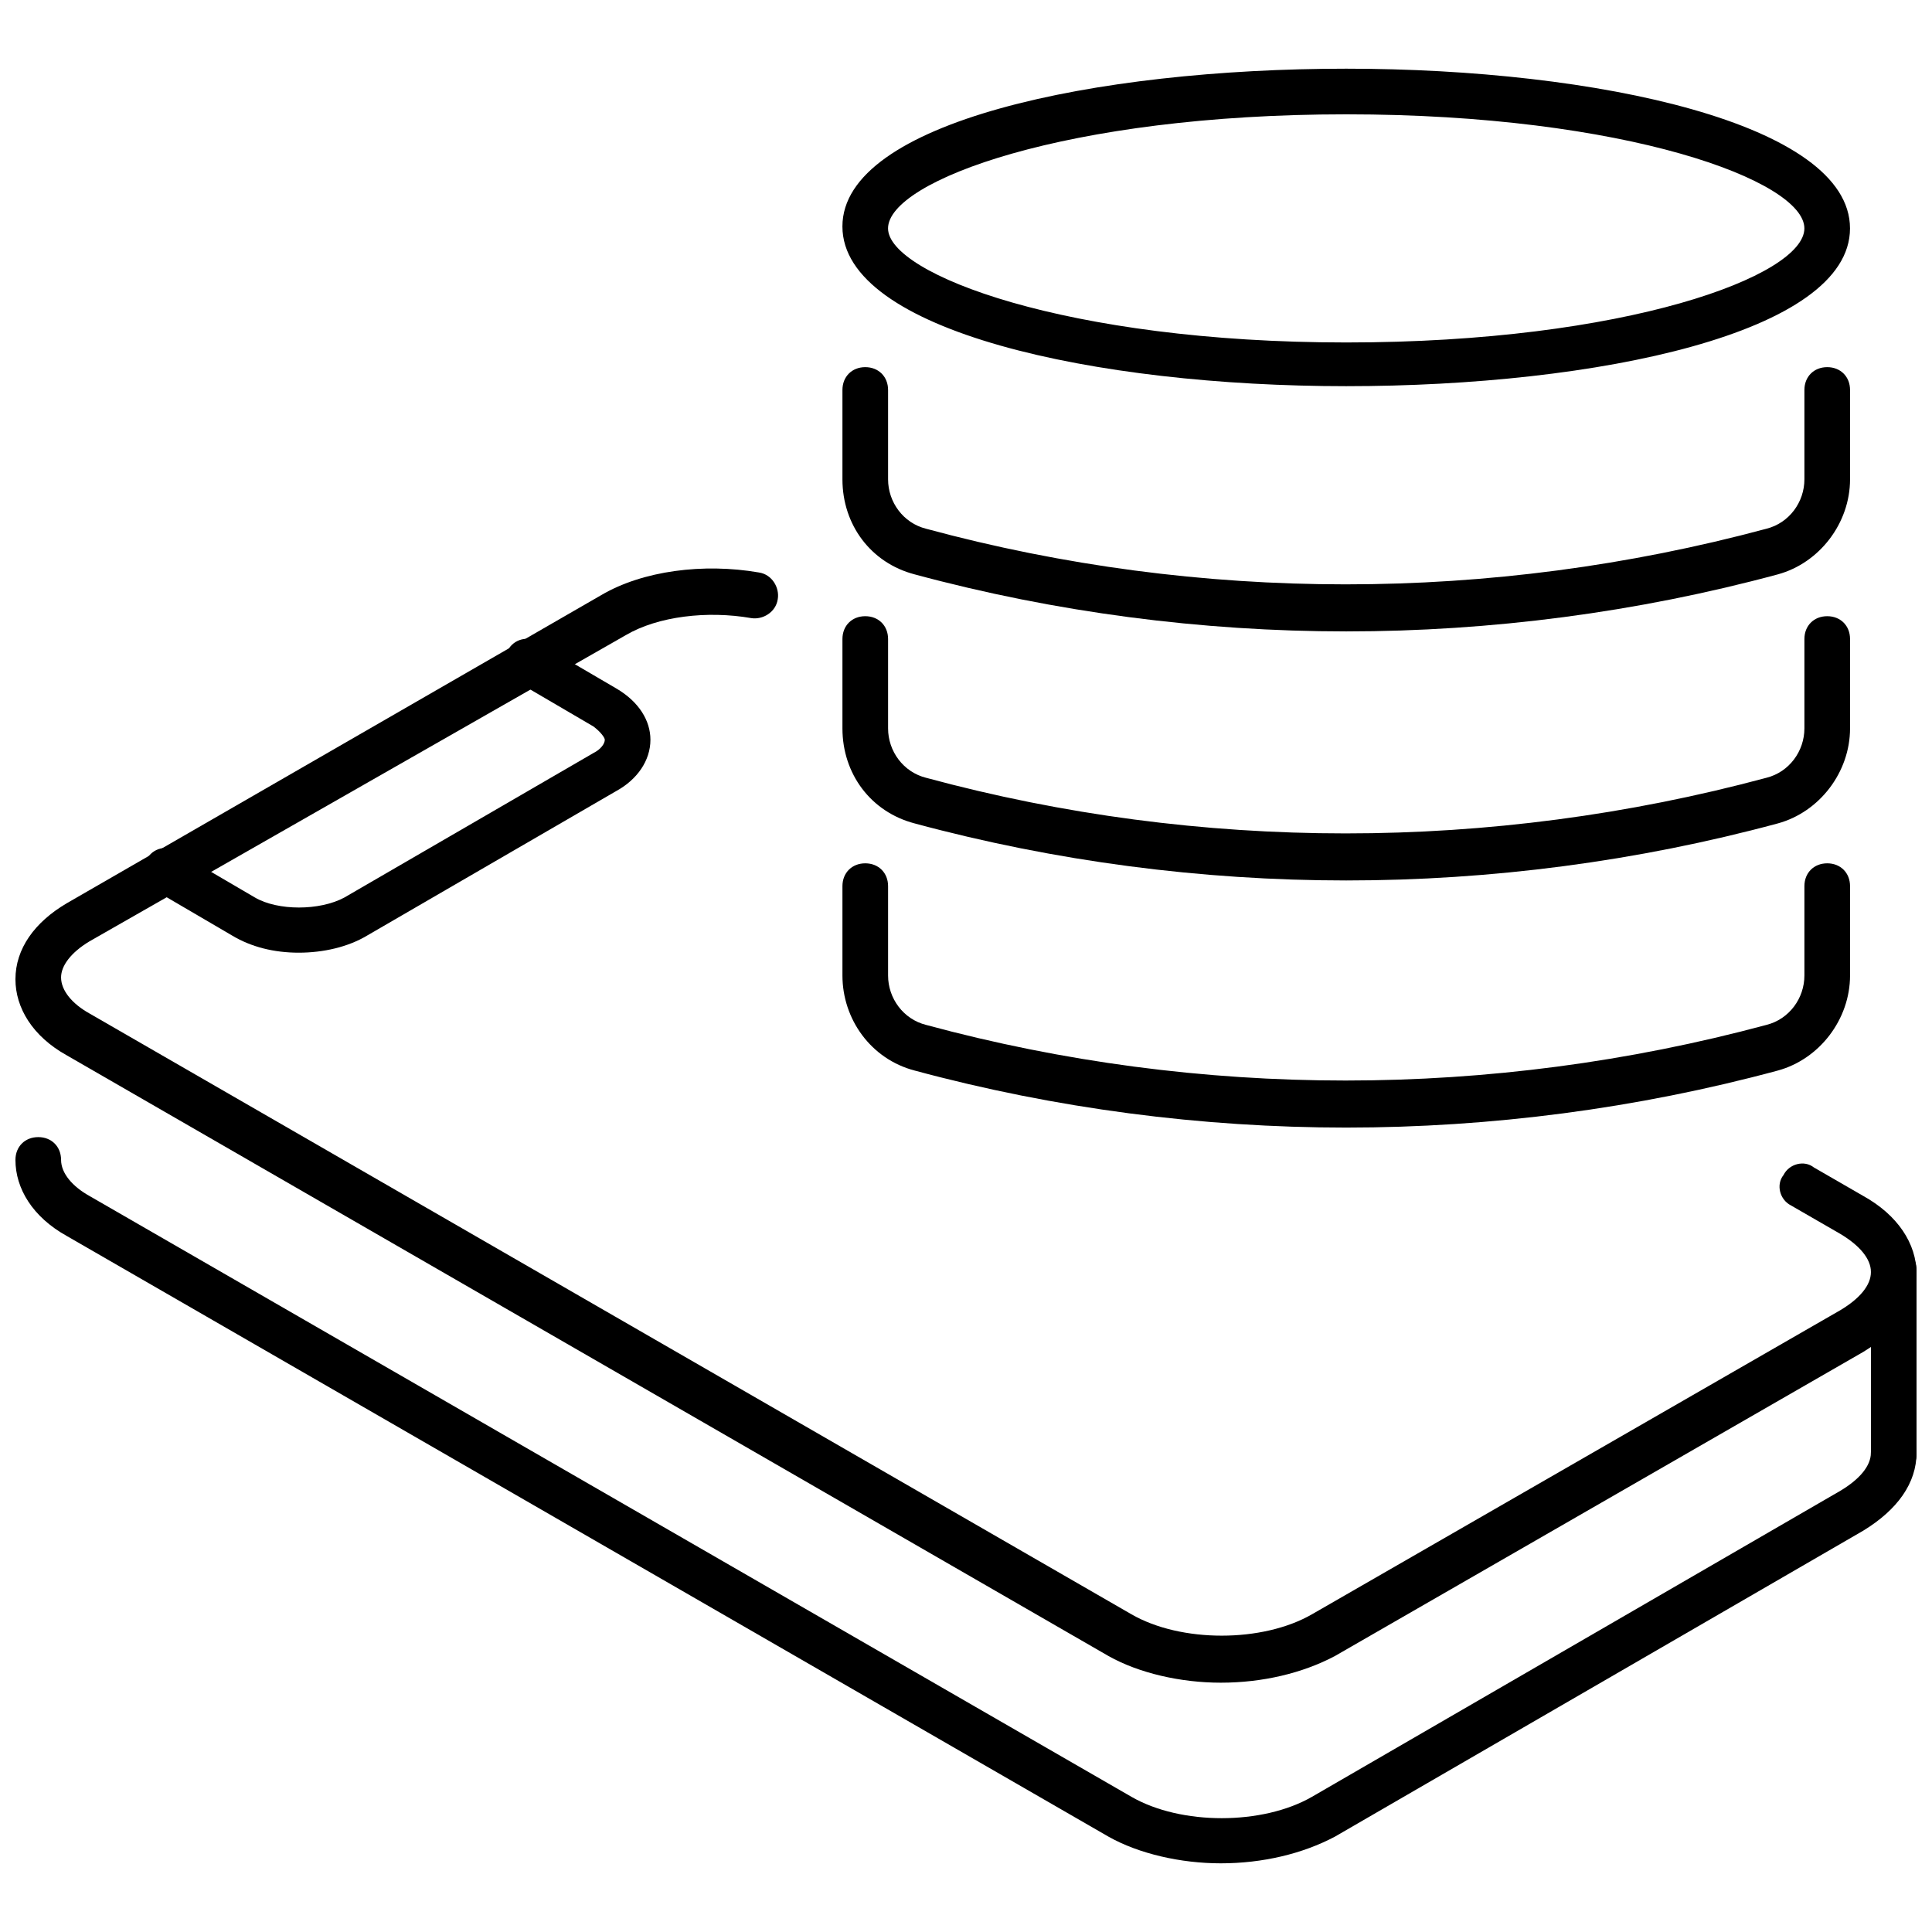
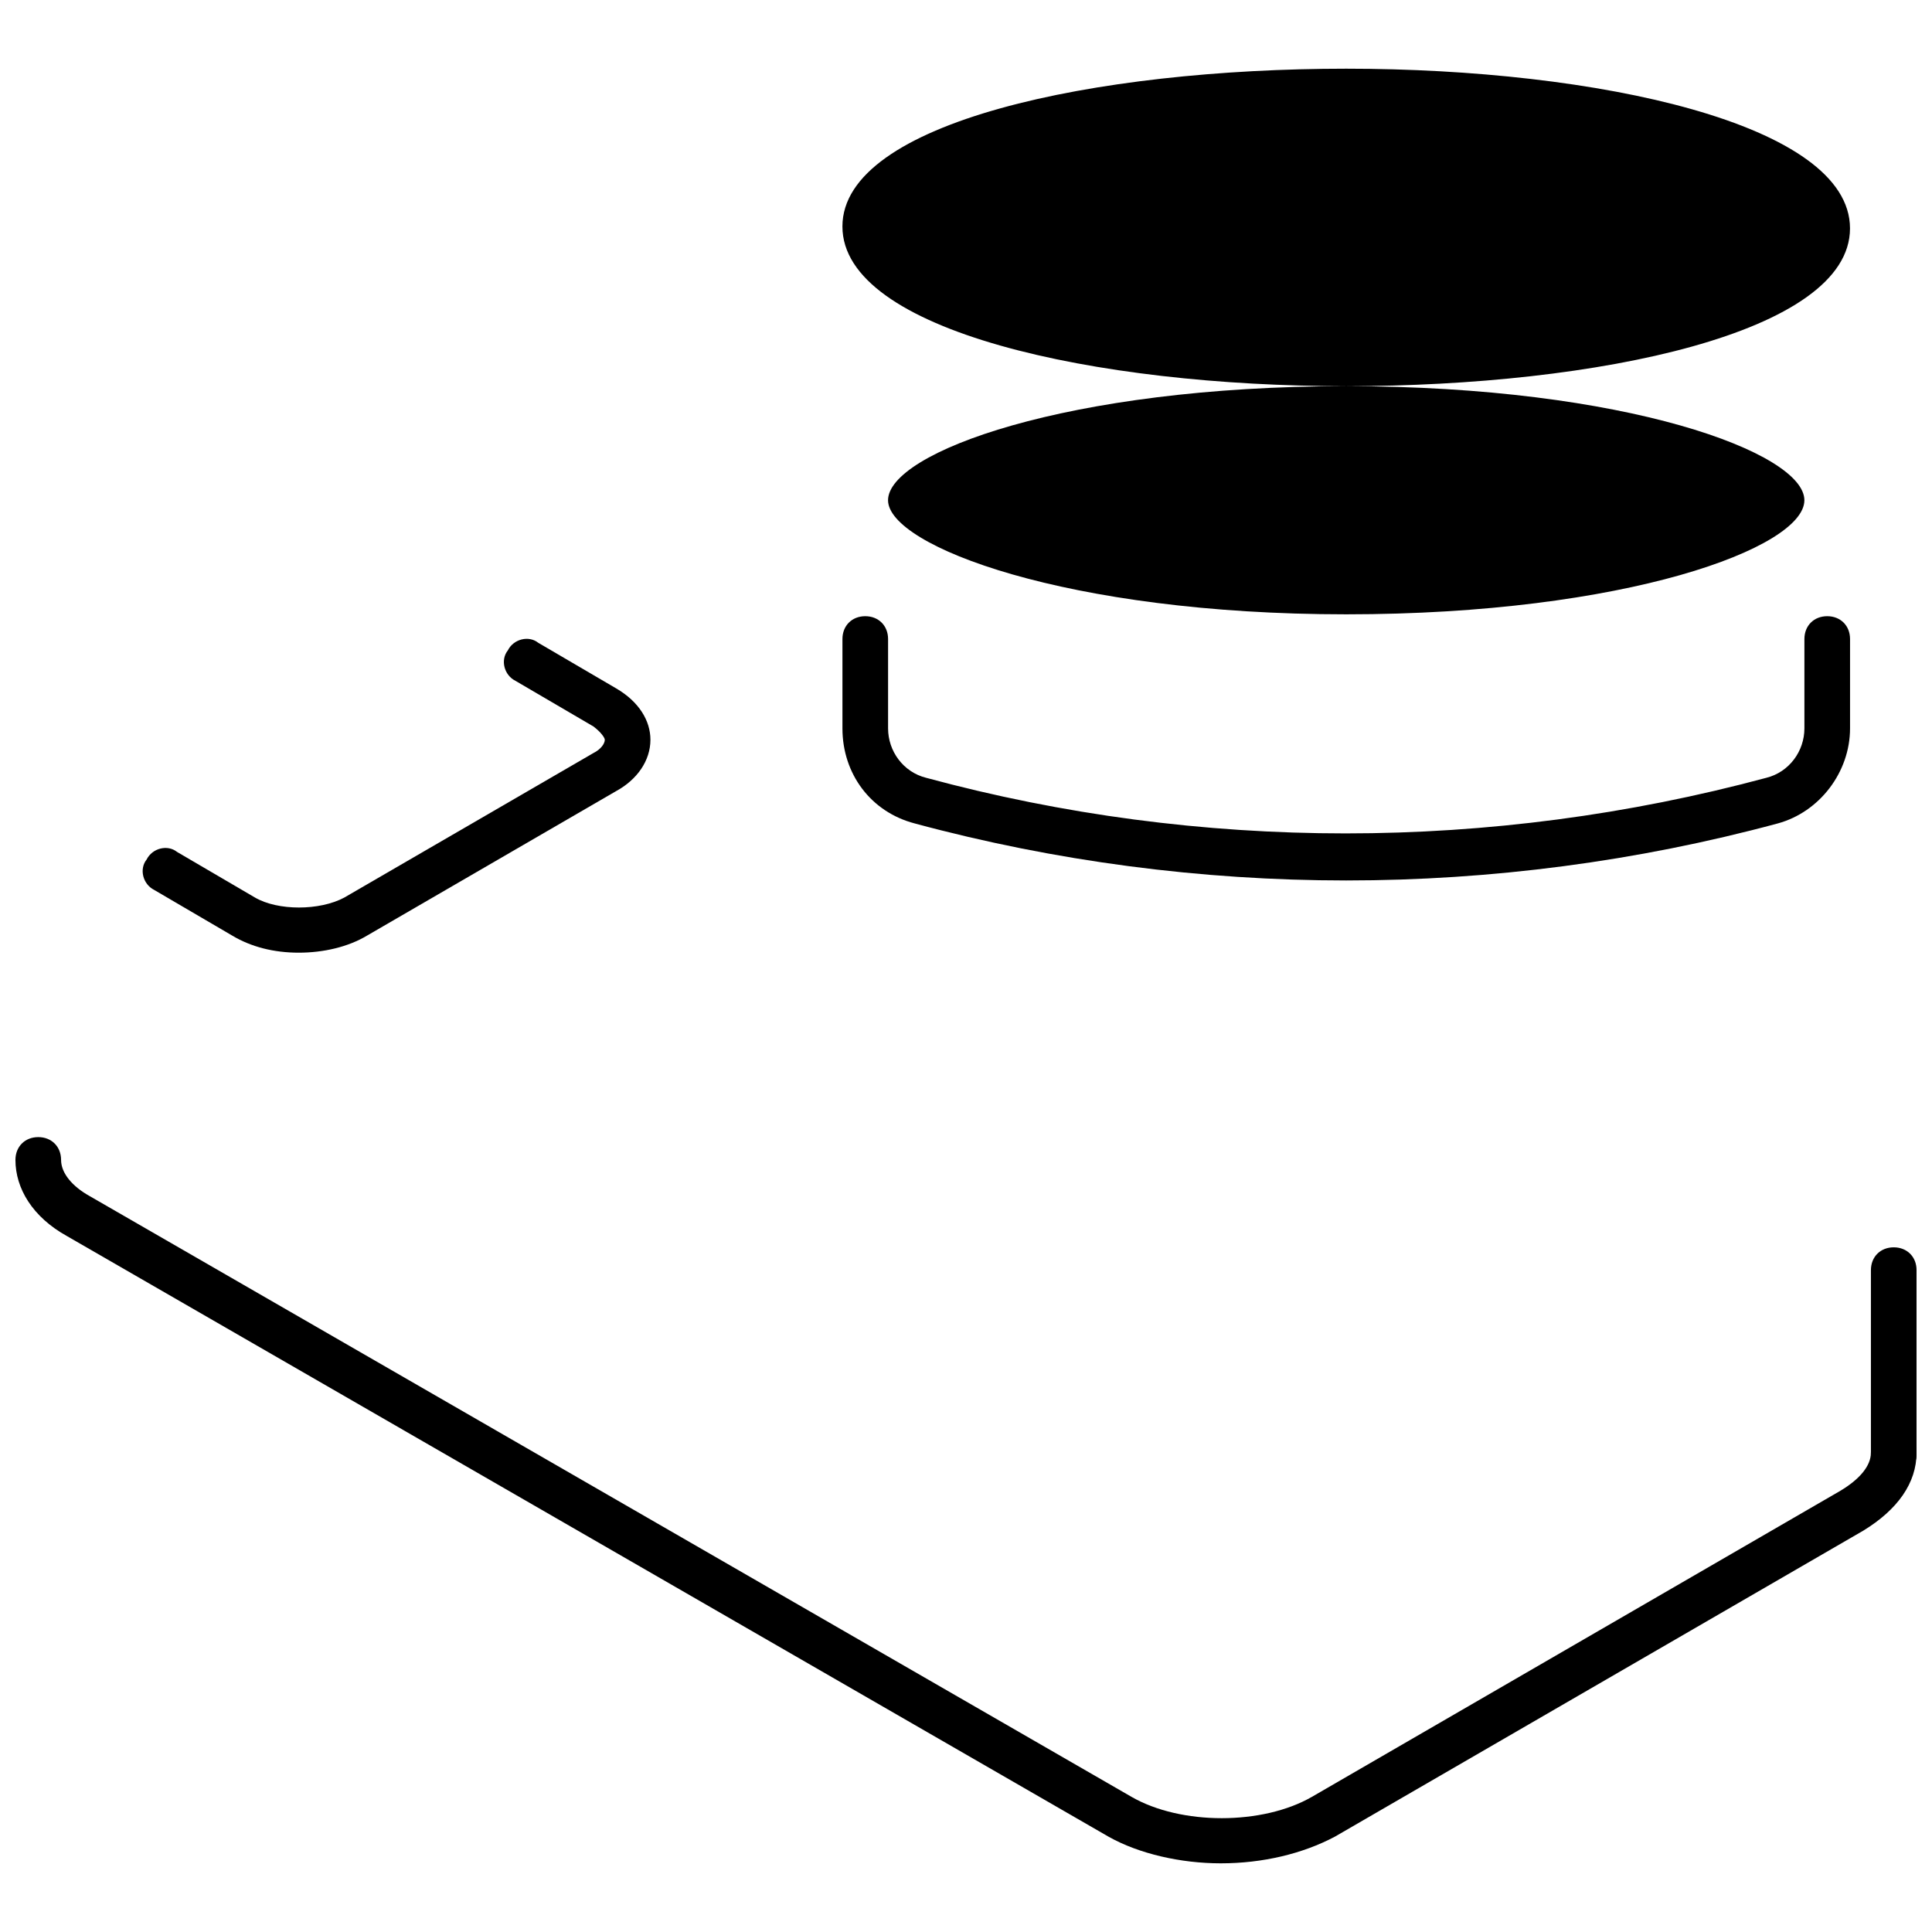
<svg xmlns="http://www.w3.org/2000/svg" width="800px" height="800px" version="1.1" viewBox="144 144 512 512">
  <defs>
    <clipPath id="c">
-       <path d="m148.09 294h503.81v296h-503.81z" />
-     </clipPath>
+       </clipPath>
    <clipPath id="b">
      <path d="m148.09 445h503.81v193h-503.81z" />
    </clipPath>
    <clipPath id="a">
      <path d="m639 474h12.902v62h-12.902z" />
    </clipPath>
  </defs>
-   <path d="m500.76 311.33c-38.289 0-77.082-5.039-114.36-15.113-11.586-3.023-19.145-13.098-19.145-25.191v-23.68c0-3.527 2.519-6.047 6.047-6.047 3.527 0 6.047 2.519 6.047 6.047v23.68c0 6.047 4.031 11.586 10.078 13.098 72.547 19.648 149.63 19.648 222.68 0 6.047-1.512 10.078-7.055 10.078-13.098v-23.68c0-3.527 2.519-6.047 6.047-6.047s6.047 2.519 6.047 6.047v23.68c0 11.586-8.062 22.168-19.145 25.191-37.293 10.074-76.086 15.113-114.38 15.113z" />
  <path d="m500.76 377.33c-38.289 0-77.082-5.039-114.36-15.113-11.586-3.023-19.145-13.098-19.145-25.191v-23.68c0-3.527 2.519-6.047 6.047-6.047 3.527 0 6.047 2.519 6.047 6.047v23.68c0 6.047 4.031 11.586 10.078 13.098 72.547 19.648 149.63 19.648 222.68 0 6.047-1.512 10.078-7.055 10.078-13.098v-23.68c0-3.527 2.519-6.047 6.047-6.047s6.047 2.519 6.047 6.047v23.68c0 11.586-8.062 22.168-19.145 25.191-37.293 10.074-76.086 15.113-114.38 15.113z" />
-   <path d="m500.76 442.82c-38.289 0-77.082-5.039-114.36-15.113-11.586-3.023-19.145-13.602-19.145-25.191v-23.68c0-3.527 2.519-6.047 6.047-6.047 3.527 0 6.047 2.519 6.047 6.047v23.68c0 6.047 4.031 11.586 10.078 13.098 72.547 19.648 149.63 19.648 222.68 0 6.047-1.512 10.078-7.055 10.078-13.098v-23.68c0-3.527 2.519-6.047 6.047-6.047s6.047 2.519 6.047 6.047v23.68c0 11.586-8.062 22.168-19.145 25.191-37.293 10.074-76.086 15.113-114.38 15.113z" />
-   <path d="m500.76 246.34c-66.504 0-133.51-14.609-133.51-42.32-0.004-27.707 67.004-41.816 133.51-41.816 66.504 0 133.51 14.609 133.51 42.32 0 27.711-67.008 41.816-133.51 41.816zm0-72.043c-74.059 0-121.42 17.633-121.42 30.23 0 12.09 47.359 30.23 121.42 30.23 74.059 0 121.42-17.633 121.42-30.23 0-12.598-47.359-30.23-121.42-30.23z" />
+   <path d="m500.76 246.34c-66.504 0-133.51-14.609-133.51-42.32-0.004-27.707 67.004-41.816 133.51-41.816 66.504 0 133.51 14.609 133.51 42.32 0 27.711-67.008 41.816-133.51 41.816zc-74.059 0-121.42 17.633-121.42 30.23 0 12.09 47.359 30.23 121.42 30.23 74.059 0 121.42-17.633 121.42-30.23 0-12.598-47.359-30.23-121.42-30.23z" />
  <g clip-path="url(#c)">
-     <path d="m467.51 589.93c-10.578 0-21.664-2.519-29.727-7.055l-276.09-159.2c-9.07-5.039-13.602-12.594-13.602-20.152 0-8.062 5.039-15.113 13.602-20.152l141.57-81.617c11.082-6.551 27.207-8.566 41.816-6.047 3.527 0.504 5.543 4.031 5.039 7.055-0.504 3.527-4.031 5.543-7.055 5.039-11.586-2.016-24.688-0.504-33.25 4.535l-142.07 81.113c-5.039 3.023-7.559 6.551-7.559 9.574 0 3.527 3.023 7.055 7.559 9.574l276.09 159.2c13.098 7.559 34.762 7.559 47.863 0l140.06-80.613c5.039-3.023 8.062-6.551 8.062-10.078s-3.023-7.055-8.062-10.078l-13.098-7.559c-3.023-1.512-4.031-5.543-2.016-8.062 1.512-3.023 5.543-4.031 8.062-2.016l13.098 7.559c9.07 5.039 14.105 12.594 14.105 20.656s-5.039 15.113-14.105 20.656l-140.06 80.617c-8.566 4.531-19.145 7.051-30.23 7.051z" />
-   </g>
+     </g>
  <g clip-path="url(#b)">
    <path d="m467.51 637.8c-10.578 0-21.664-2.519-29.727-7.055l-276.09-159.2c-9.07-5.039-13.602-12.594-13.602-20.152 0-3.527 2.519-6.047 6.047-6.047s6.047 2.519 6.047 6.047c0 3.527 3.023 7.055 7.559 9.574l276.09 159.2c13.098 7.559 34.762 7.559 47.863 0l140.05-81.113c5.039-3.023 8.062-6.551 8.062-10.078s2.519-6.047 6.047-6.047 6.047 2.519 6.047 6.047c0 8.062-5.039 15.113-14.105 20.656l-140.06 81.113c-8.566 4.535-19.145 7.055-30.23 7.055z" />
  </g>
  <path d="m223.16 396.47c-6.551 0-12.594-1.512-17.633-4.535l-20.656-12.09c-3.023-1.512-4.031-5.543-2.016-8.062 1.512-3.023 5.543-4.031 8.062-2.016l20.656 12.09c6.047 3.527 17.129 3.527 23.68 0l66-38.289c2.016-1.008 3.023-2.519 3.023-3.527 0-0.504-1.008-2.016-3.023-3.527l-20.656-12.09c-3.023-1.512-4.031-5.543-2.016-8.062 1.512-3.023 5.543-4.031 8.062-2.016l20.656 12.09c6.047 3.527 9.07 8.566 9.07 13.602 0 5.543-3.527 10.578-9.07 13.602l-66 38.289c-5.039 3.031-11.59 4.543-18.141 4.543z" />
  <g clip-path="url(#a)">
    <path d="m645.86 535.52c-3.527 0-6.047-2.519-6.047-6.047v-48.871c0-3.527 2.519-6.047 6.047-6.047s6.047 2.519 6.047 6.047v48.871c-0.004 3.023-2.523 5.543-6.047 6.047z" />
  </g>
</svg>